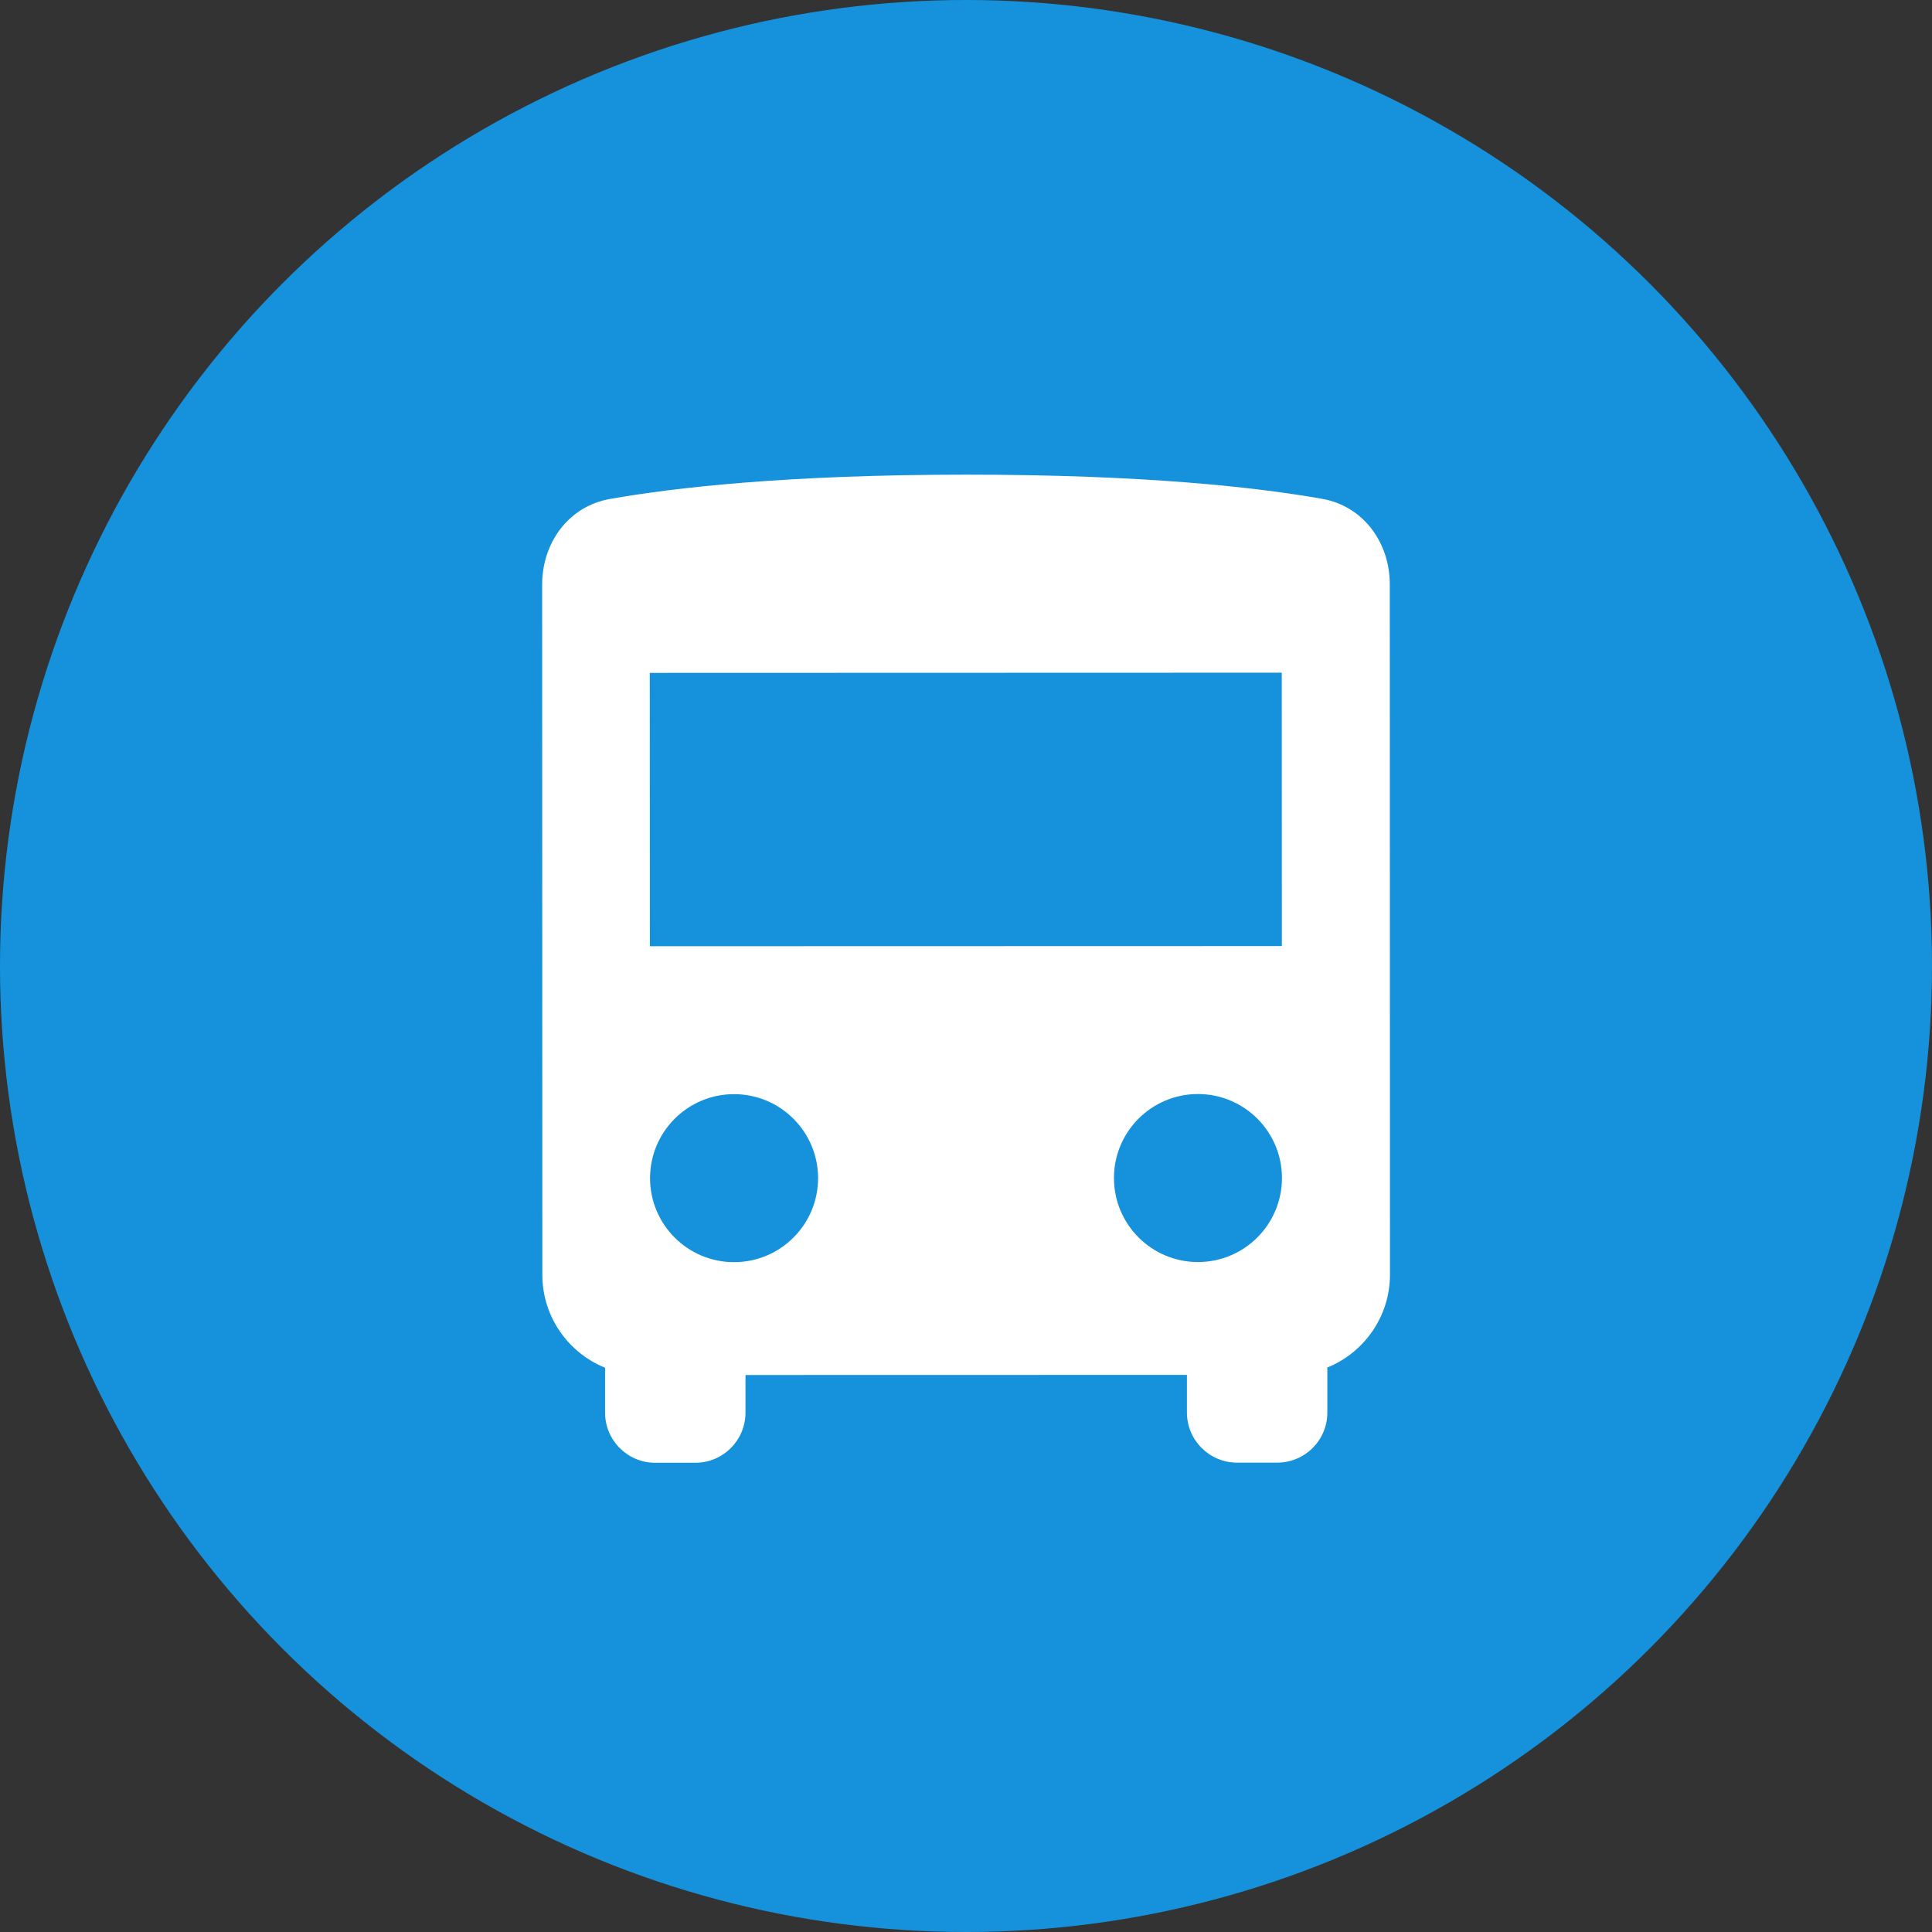
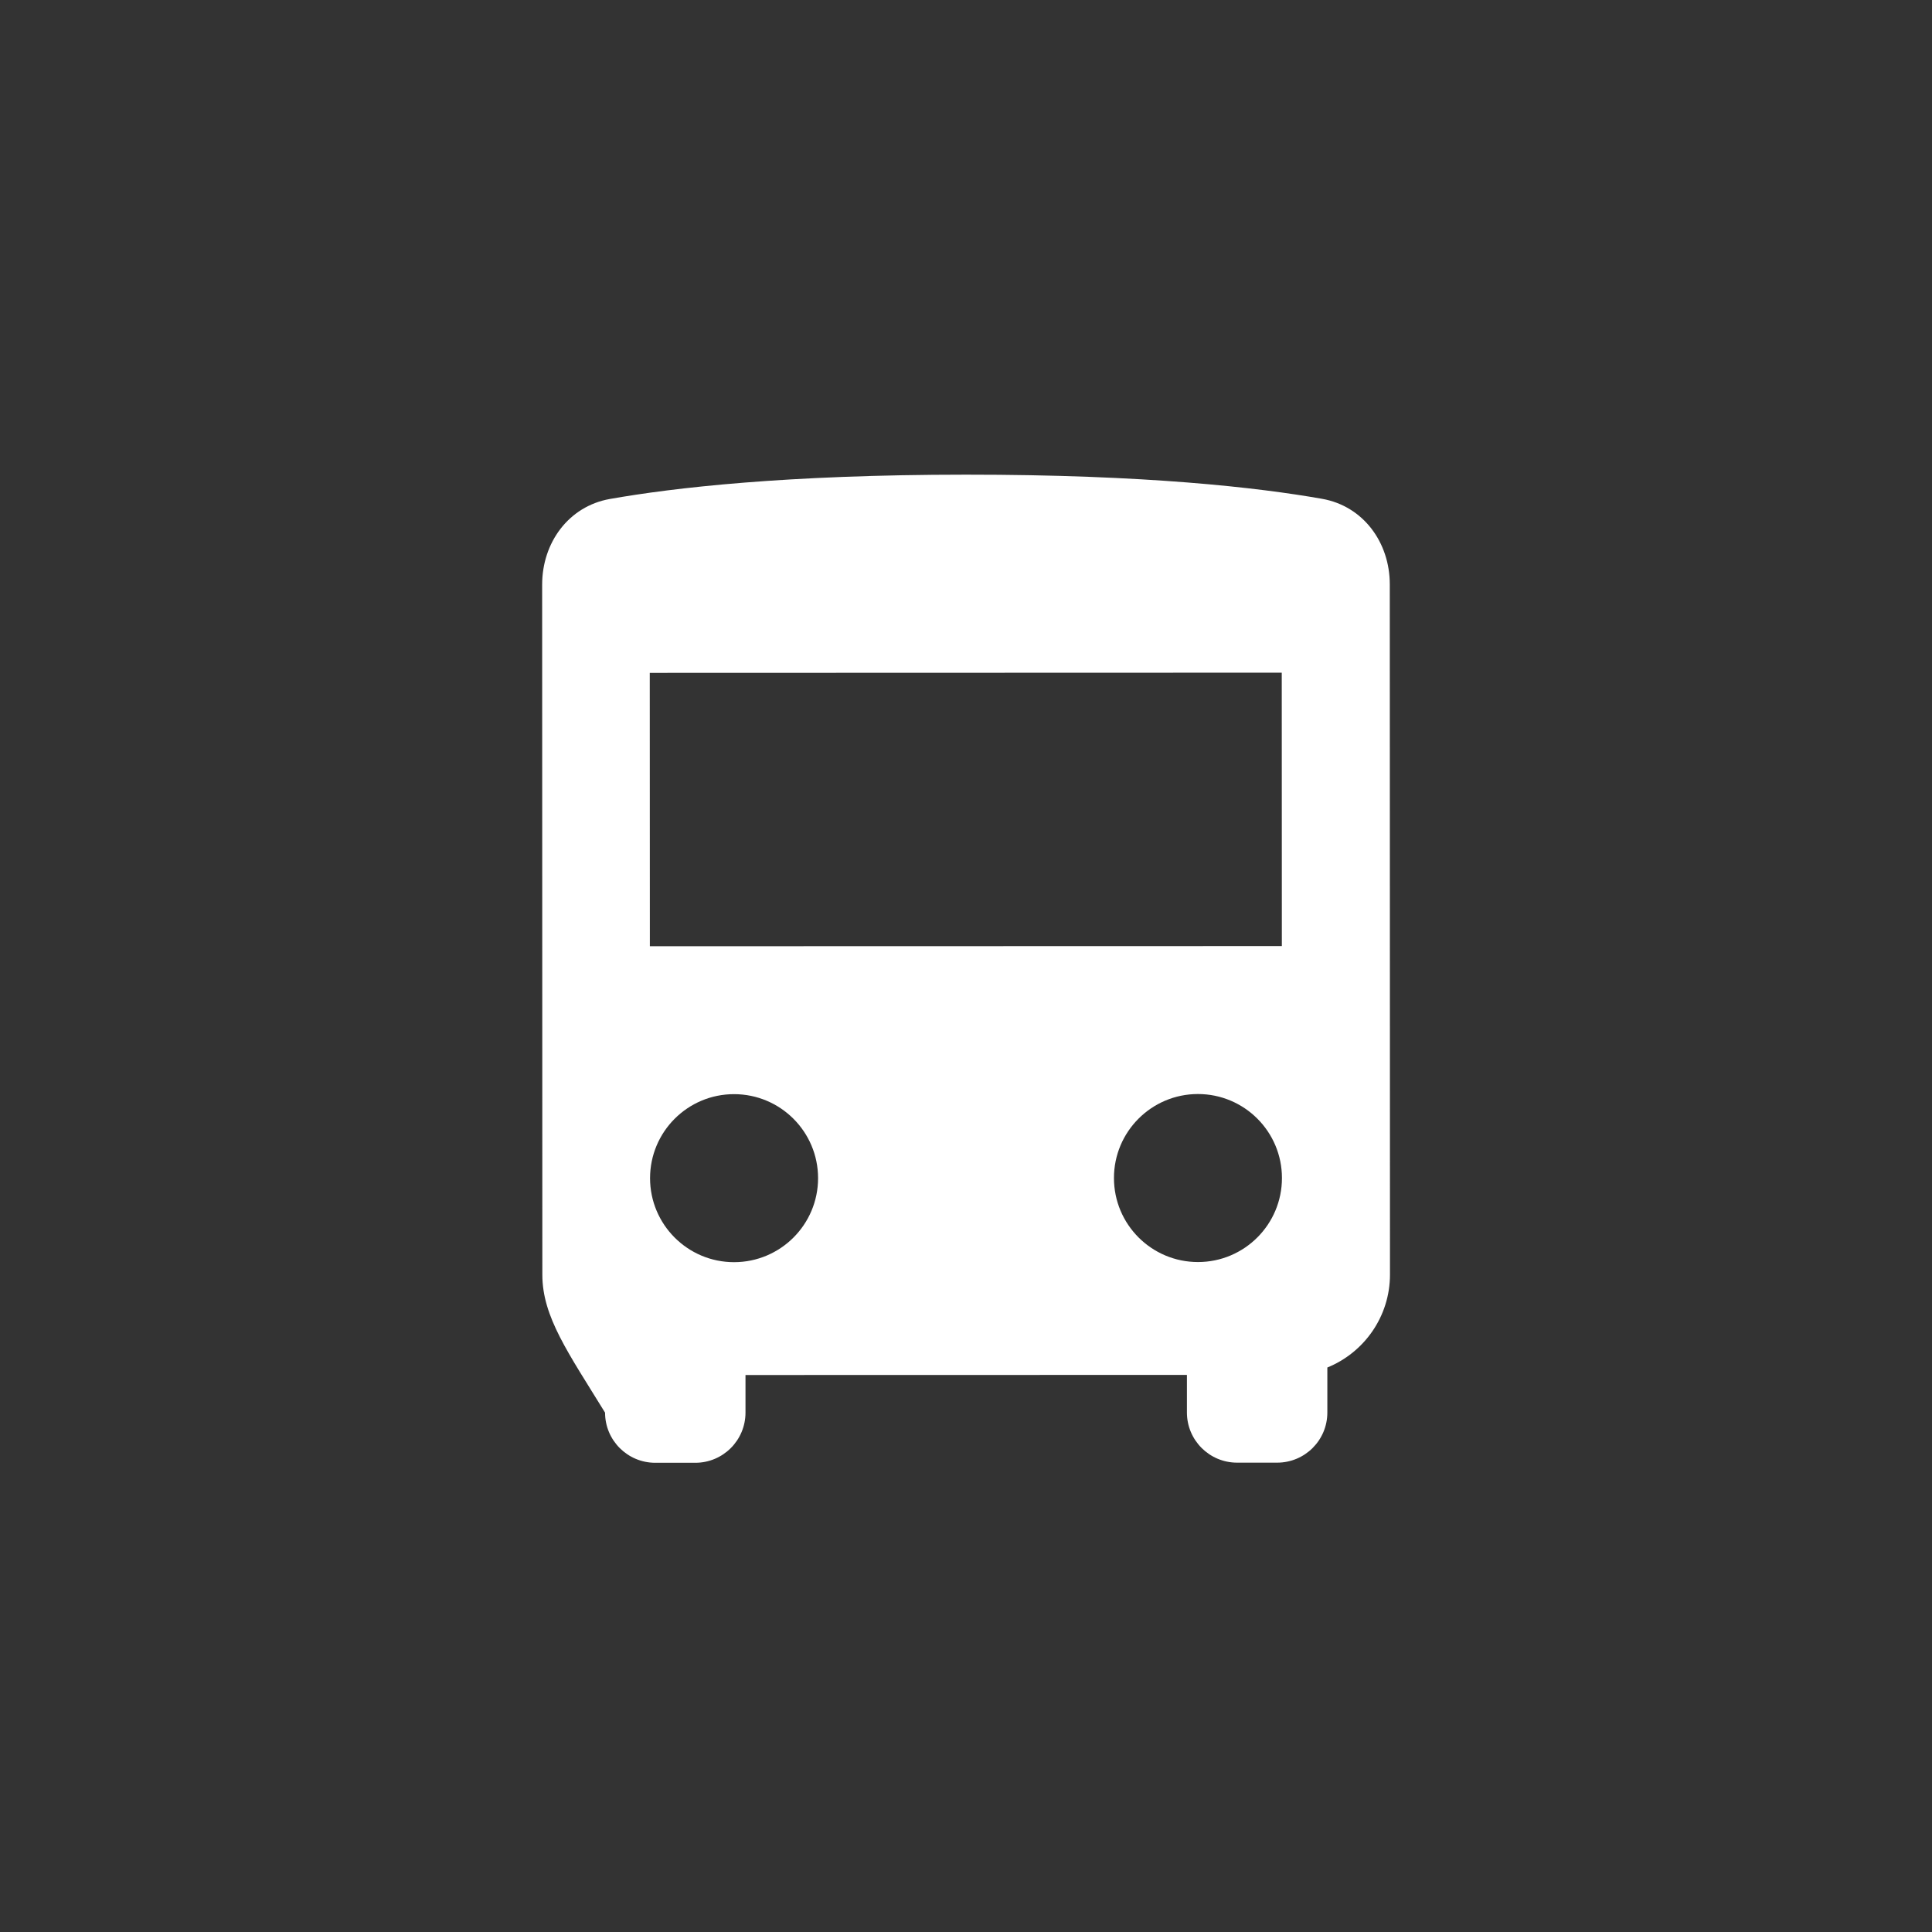
<svg xmlns="http://www.w3.org/2000/svg" width="60" height="60" viewBox="0 0 60 60" fill="none">
  <rect x="0" y="0" width="60" height="60" fill="#333333" stroke="none" />
-   <circle cx="30" cy="30" r="30" fill="#1592DB" />
-   <path d="M29.998 14.741C35.593 14.739 39.087 15.143 41.057 15.491C42.339 15.717 43.161 16.847 43.161 18.148L43.167 39.582C43.167 40.888 42.362 42.006 41.222 42.469L41.222 43.866C41.223 44.726 40.526 45.423 39.665 45.424L38.419 45.424C37.559 45.424 36.861 44.727 36.861 43.867L36.861 42.699L23.152 42.702L23.152 43.869C23.152 44.73 22.455 45.427 21.595 45.428L20.349 45.428C19.489 45.428 18.791 44.731 18.791 43.871L18.791 42.476C17.649 42.014 16.843 40.896 16.843 39.589L16.837 18.155C16.837 16.854 17.658 15.723 18.94 15.496C20.909 15.148 24.403 14.742 29.998 14.741ZM22.796 33.98C21.355 33.98 20.188 35.149 20.188 36.59C20.189 38.031 21.357 39.198 22.797 39.198C24.238 39.197 25.406 38.029 25.406 36.589C25.406 35.148 24.237 33.98 22.796 33.98ZM37.202 33.976C35.762 33.977 34.594 35.145 34.595 36.585C34.595 38.026 35.763 39.194 37.204 39.194C38.645 39.194 39.813 38.025 39.812 36.584C39.812 35.143 38.643 33.976 37.202 33.976ZM20.182 29.386L39.809 29.381L39.806 20.891L20.179 20.897L20.182 29.386Z" fill="white" />
+   <path d="M29.998 14.741C35.593 14.739 39.087 15.143 41.057 15.491C42.339 15.717 43.161 16.847 43.161 18.148L43.167 39.582C43.167 40.888 42.362 42.006 41.222 42.469L41.222 43.866C41.223 44.726 40.526 45.423 39.665 45.424L38.419 45.424C37.559 45.424 36.861 44.727 36.861 43.867L36.861 42.699L23.152 42.702L23.152 43.869C23.152 44.73 22.455 45.427 21.595 45.428L20.349 45.428C19.489 45.428 18.791 44.731 18.791 43.871C17.649 42.014 16.843 40.896 16.843 39.589L16.837 18.155C16.837 16.854 17.658 15.723 18.94 15.496C20.909 15.148 24.403 14.742 29.998 14.741ZM22.796 33.98C21.355 33.98 20.188 35.149 20.188 36.59C20.189 38.031 21.357 39.198 22.797 39.198C24.238 39.197 25.406 38.029 25.406 36.589C25.406 35.148 24.237 33.98 22.796 33.98ZM37.202 33.976C35.762 33.977 34.594 35.145 34.595 36.585C34.595 38.026 35.763 39.194 37.204 39.194C38.645 39.194 39.813 38.025 39.812 36.584C39.812 35.143 38.643 33.976 37.202 33.976ZM20.182 29.386L39.809 29.381L39.806 20.891L20.179 20.897L20.182 29.386Z" fill="white" />
</svg>